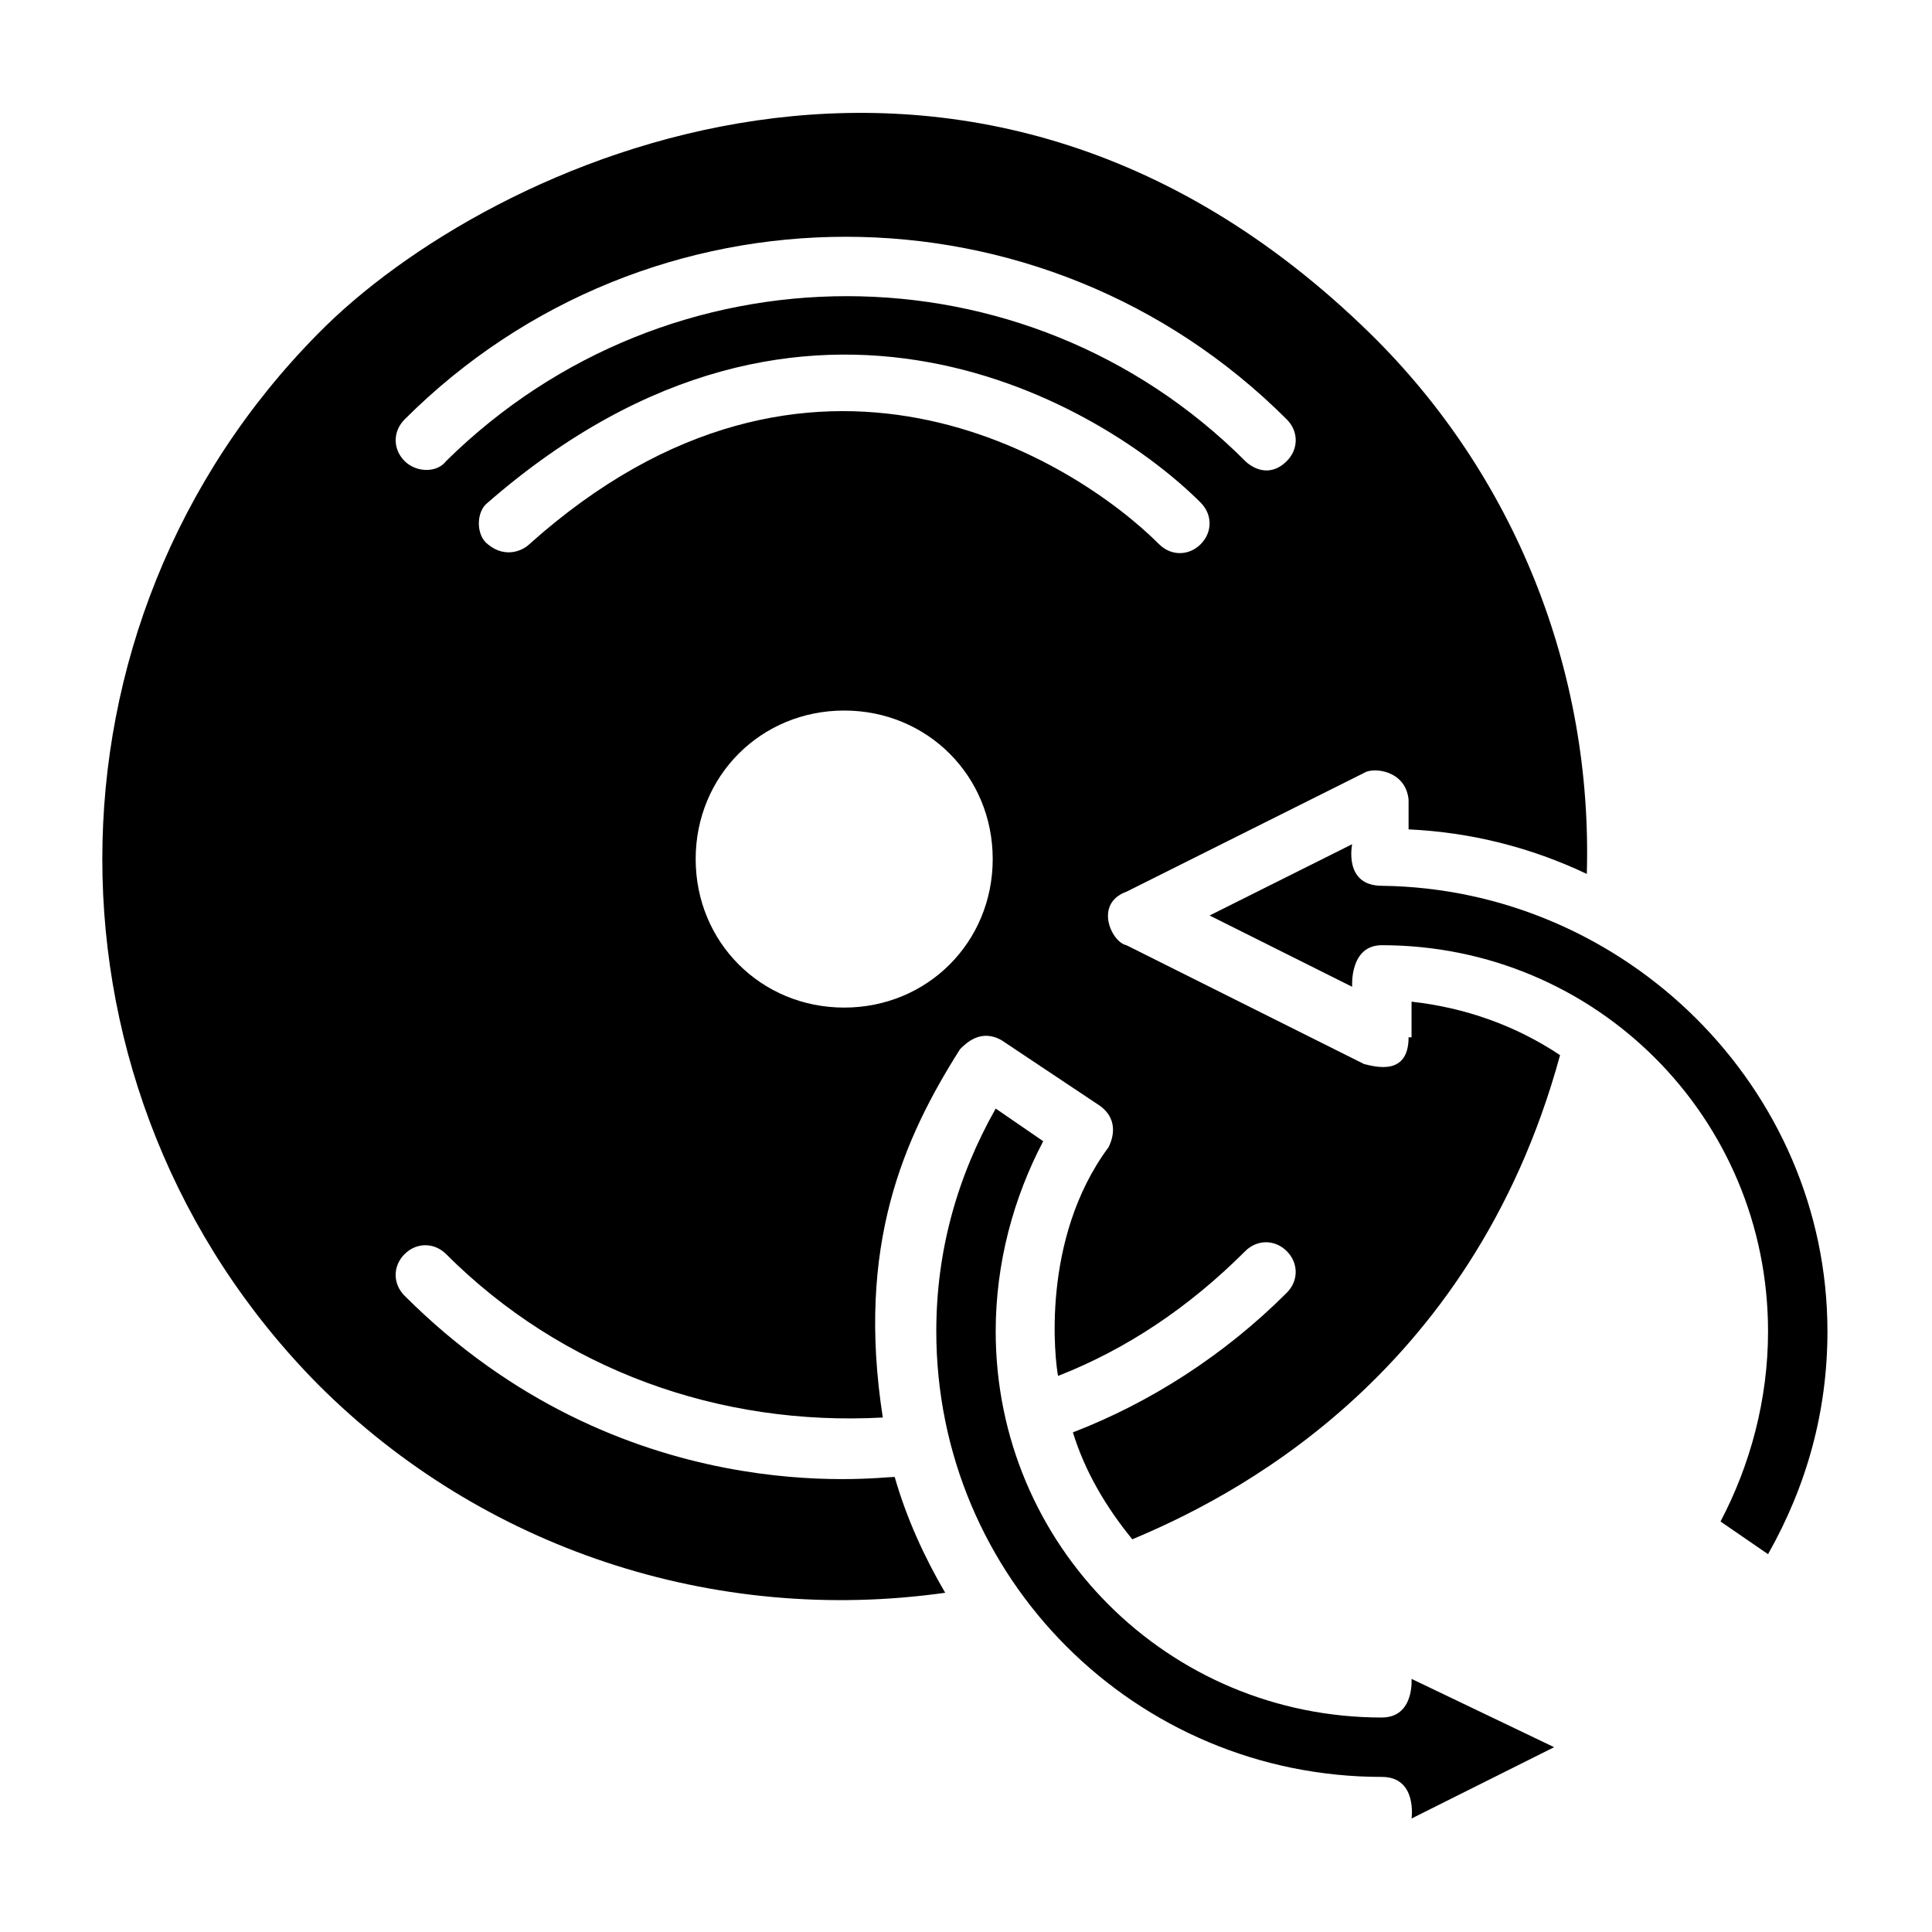
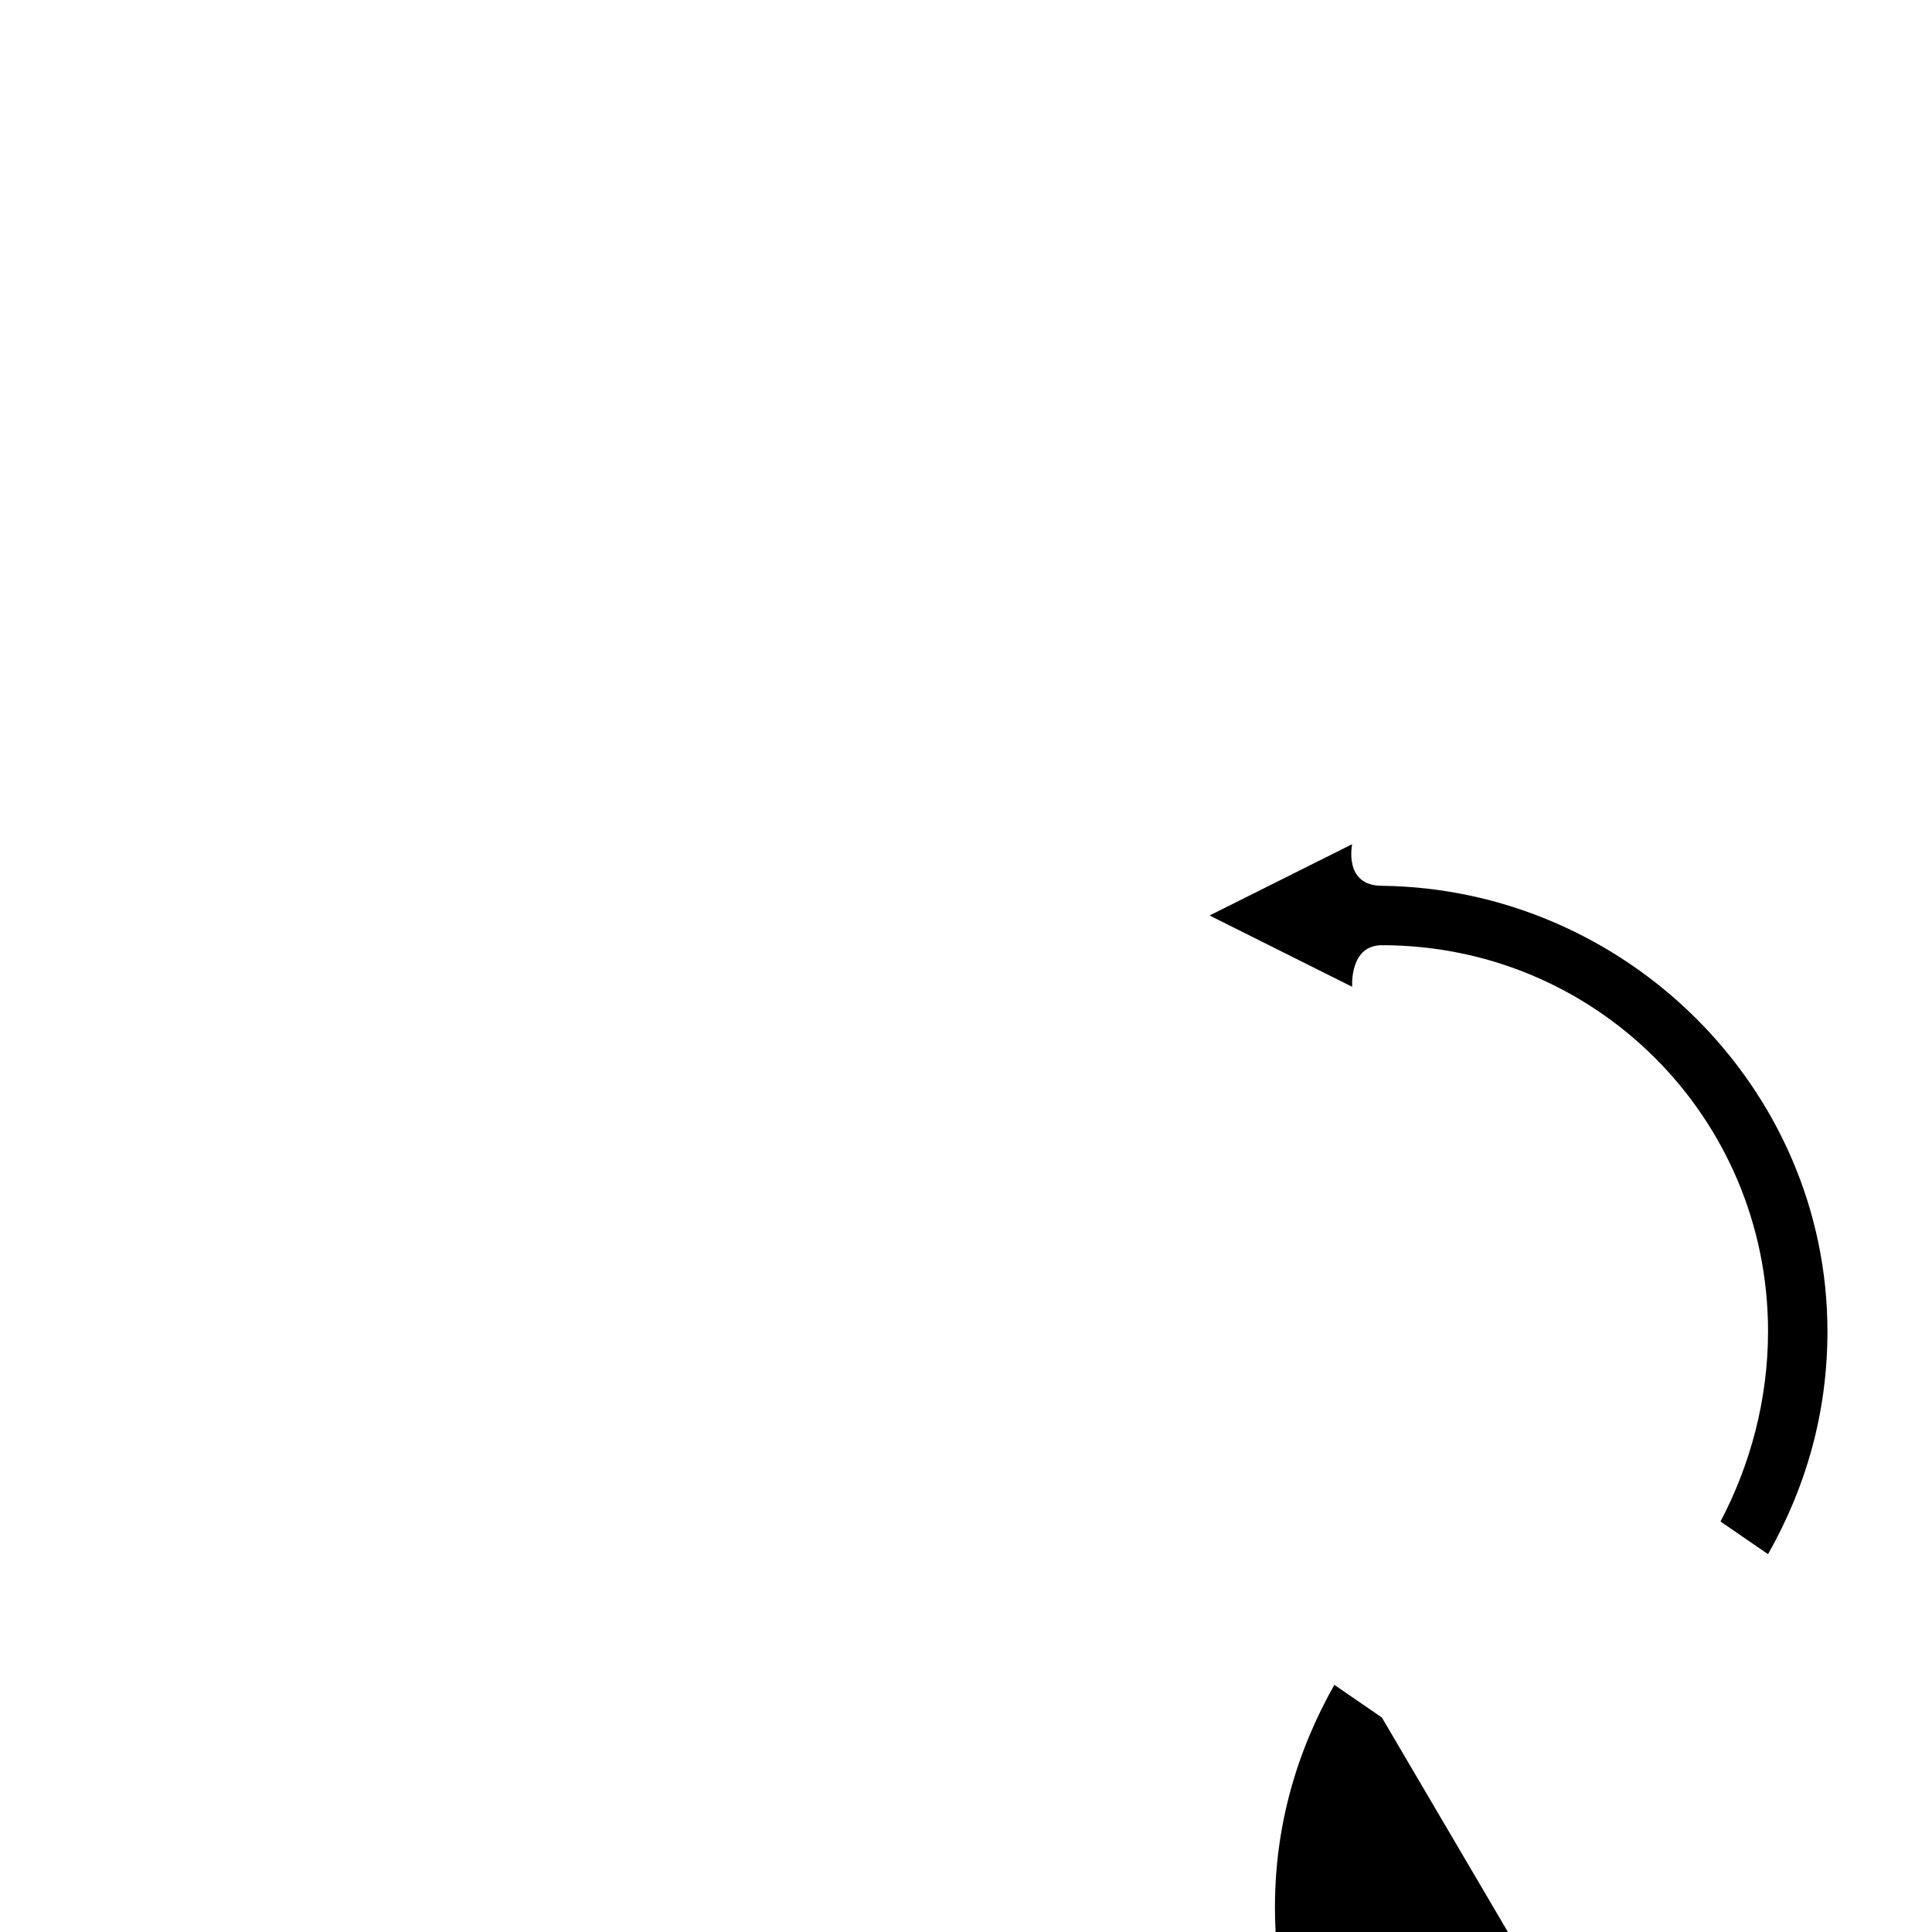
<svg xmlns="http://www.w3.org/2000/svg" fill="#000000" width="800px" height="800px" version="1.1" viewBox="144 144 512 512">
  <g>
    <path d="m510.21 378.74c-10.234 0-7.871-11.02-7.871-11.02l-37.785 18.895 37.785 18.895s-0.789-11.02 7.871-11.02c56.68 0 102.34 45.656 102.34 102.34 0 18.105-4.723 35.426-12.594 50.383l12.594 8.66c10.234-18.105 15.742-37.785 15.742-59.039 0.004-64.559-53.527-117.3-118.08-118.09z" />
-     <path d="m510.21 599.16c-56.68 0-102.34-45.656-102.34-102.34 0-18.105 4.723-35.426 12.594-50.383l-12.594-8.656c-10.234 18.105-15.742 37.785-15.742 59.039 0 65.336 52.742 118.08 118.08 118.08 9.445 0 7.871 11.02 7.871 11.02l37.785-18.895-37.789-18.105s0.789 10.234-7.871 10.234z" />
-     <path d="m517.29 418.89c0 10.234-8.66 7.871-11.809 7.086l-62.977-31.488c-3.938-0.789-8.66-11.02 0-14.168l62.977-31.488c2.363-1.574 11.02-0.789 11.809 7.086v7.871c16.531 0.789 32.273 4.723 47.23 11.809 1.574-53.531-18.895-105.48-57.465-143.27-107.06-104.7-233.8-45.66-278.67-0.004-76.359 77.145-76.359 201.52 0 278.67 43.297 43.297 104.7 63.762 166.1 55.105-5.512-9.445-10.234-19.68-13.383-30.699-4.723 0-72.422 9.445-129.89-48.02-3.148-3.148-3.148-7.871 0-11.02s7.871-3.148 11.02 0c30.699 30.699 72.422 45.656 115.72 43.297-7.086-45.656 5.512-73.996 20.469-97.613 1.574-1.574 5.512-5.512 11.02-2.363l25.977 17.32c5.512 3.938 3.148 9.445 2.363 11.02-18.105 24.402-14.168 56.68-13.383 60.613 18.105-7.086 34.637-18.105 49.594-33.062 3.148-3.148 7.871-3.148 11.02 0 3.148 3.148 3.148 7.871 0 11.02-16.531 16.531-36.211 29.125-56.68 37 3.148 10.234 8.66 19.68 15.742 28.34 24.402-10.234 89.742-41.723 113.36-128.31-11.809-7.871-25.191-12.594-39.359-14.168l0.004 9.441zm-266.07-152.71c-3.148-3.148-3.148-7.871 0-11.02 64.551-64.551 169.25-64.551 233.8 0 3.148 3.148 3.148 7.871 0 11.02-4.723 4.723-9.445 1.574-11.02 0-58.258-58.254-152.72-58.254-211.76 0-2.363 3.148-7.871 3.148-11.02 0zm116.5 144.84c-22.043 0-39.359-17.32-39.359-39.359 0-22.043 17.32-39.359 39.359-39.359 22.043 0 39.359 17.32 39.359 39.359 0 22.039-17.316 39.359-39.359 39.359zm-83.441-122.8c-1.574 1.574-6.297 3.938-11.02 0-3.148-2.363-3.148-8.66 0-11.02 85.02-73.996 163.74-25.191 188.93 0 3.148 3.148 3.148 7.871 0 11.02-3.148 3.148-7.871 3.148-11.02 0-22.047-22.039-92.109-66.91-166.89 0z" />
+     <path d="m510.21 599.16l-12.594-8.656c-10.234 18.105-15.742 37.785-15.742 59.039 0 65.336 52.742 118.08 118.08 118.08 9.445 0 7.871 11.02 7.871 11.02l37.785-18.895-37.789-18.105s0.789 10.234-7.871 10.234z" />
  </g>
</svg>